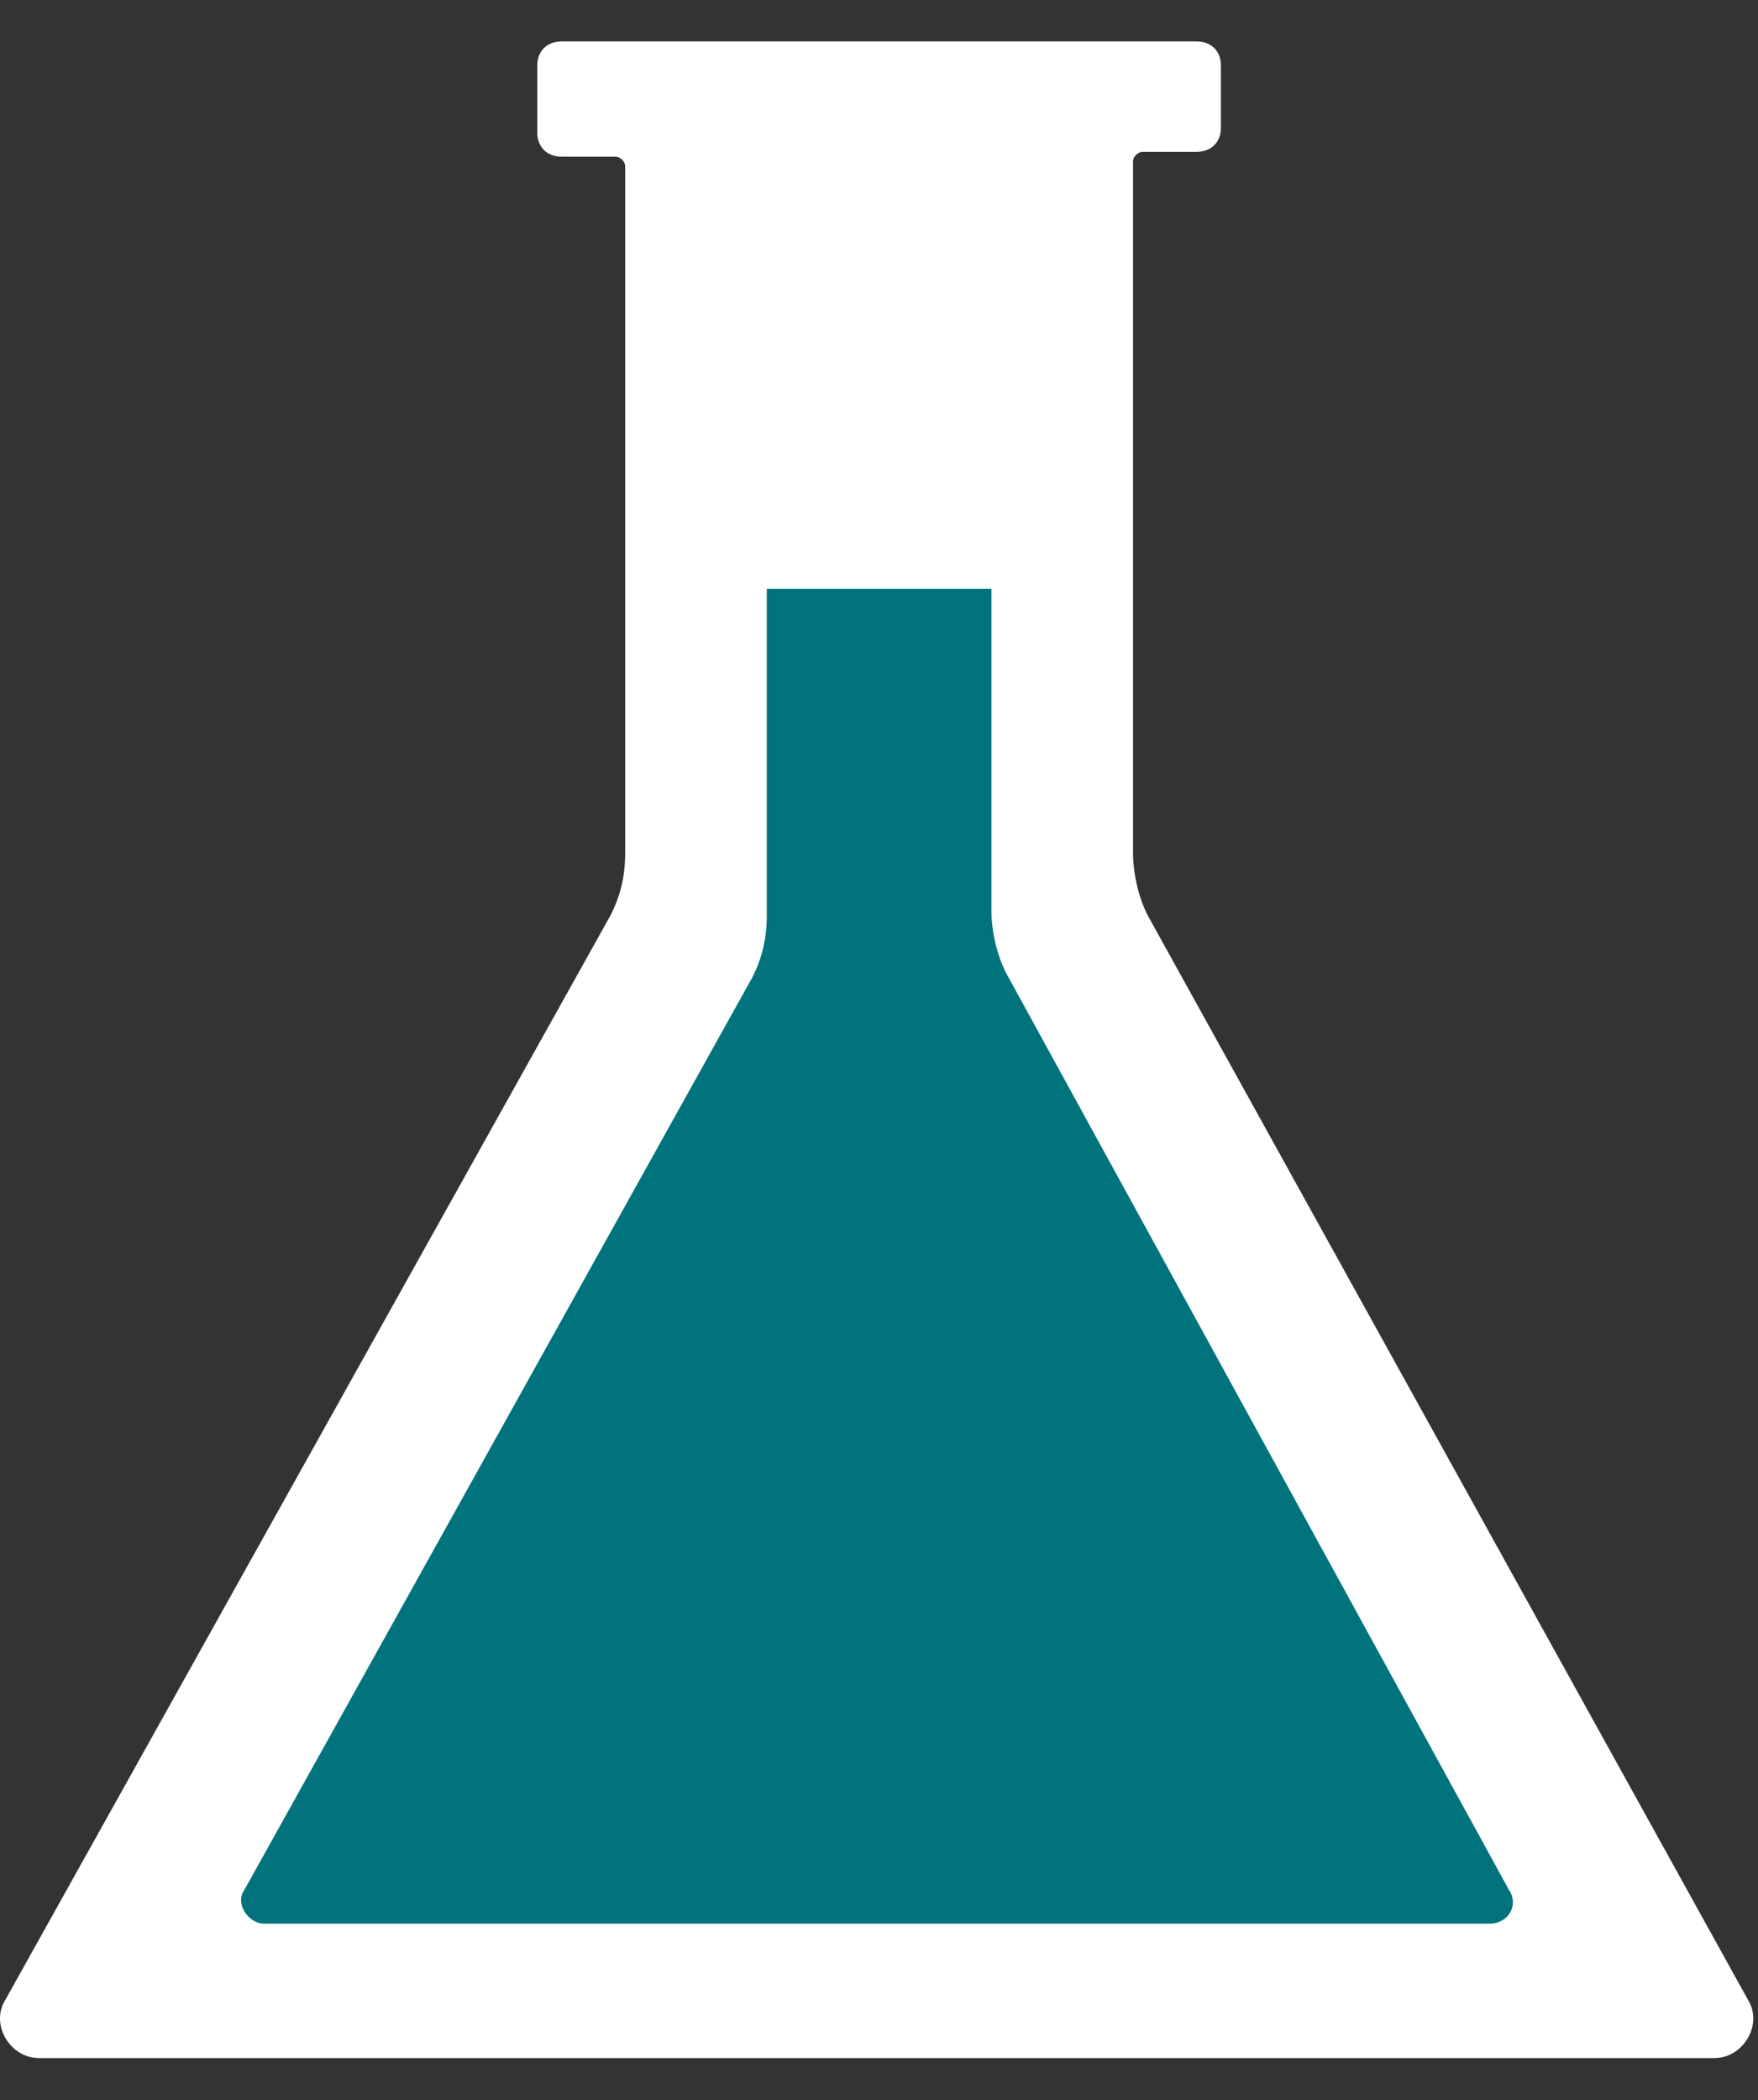
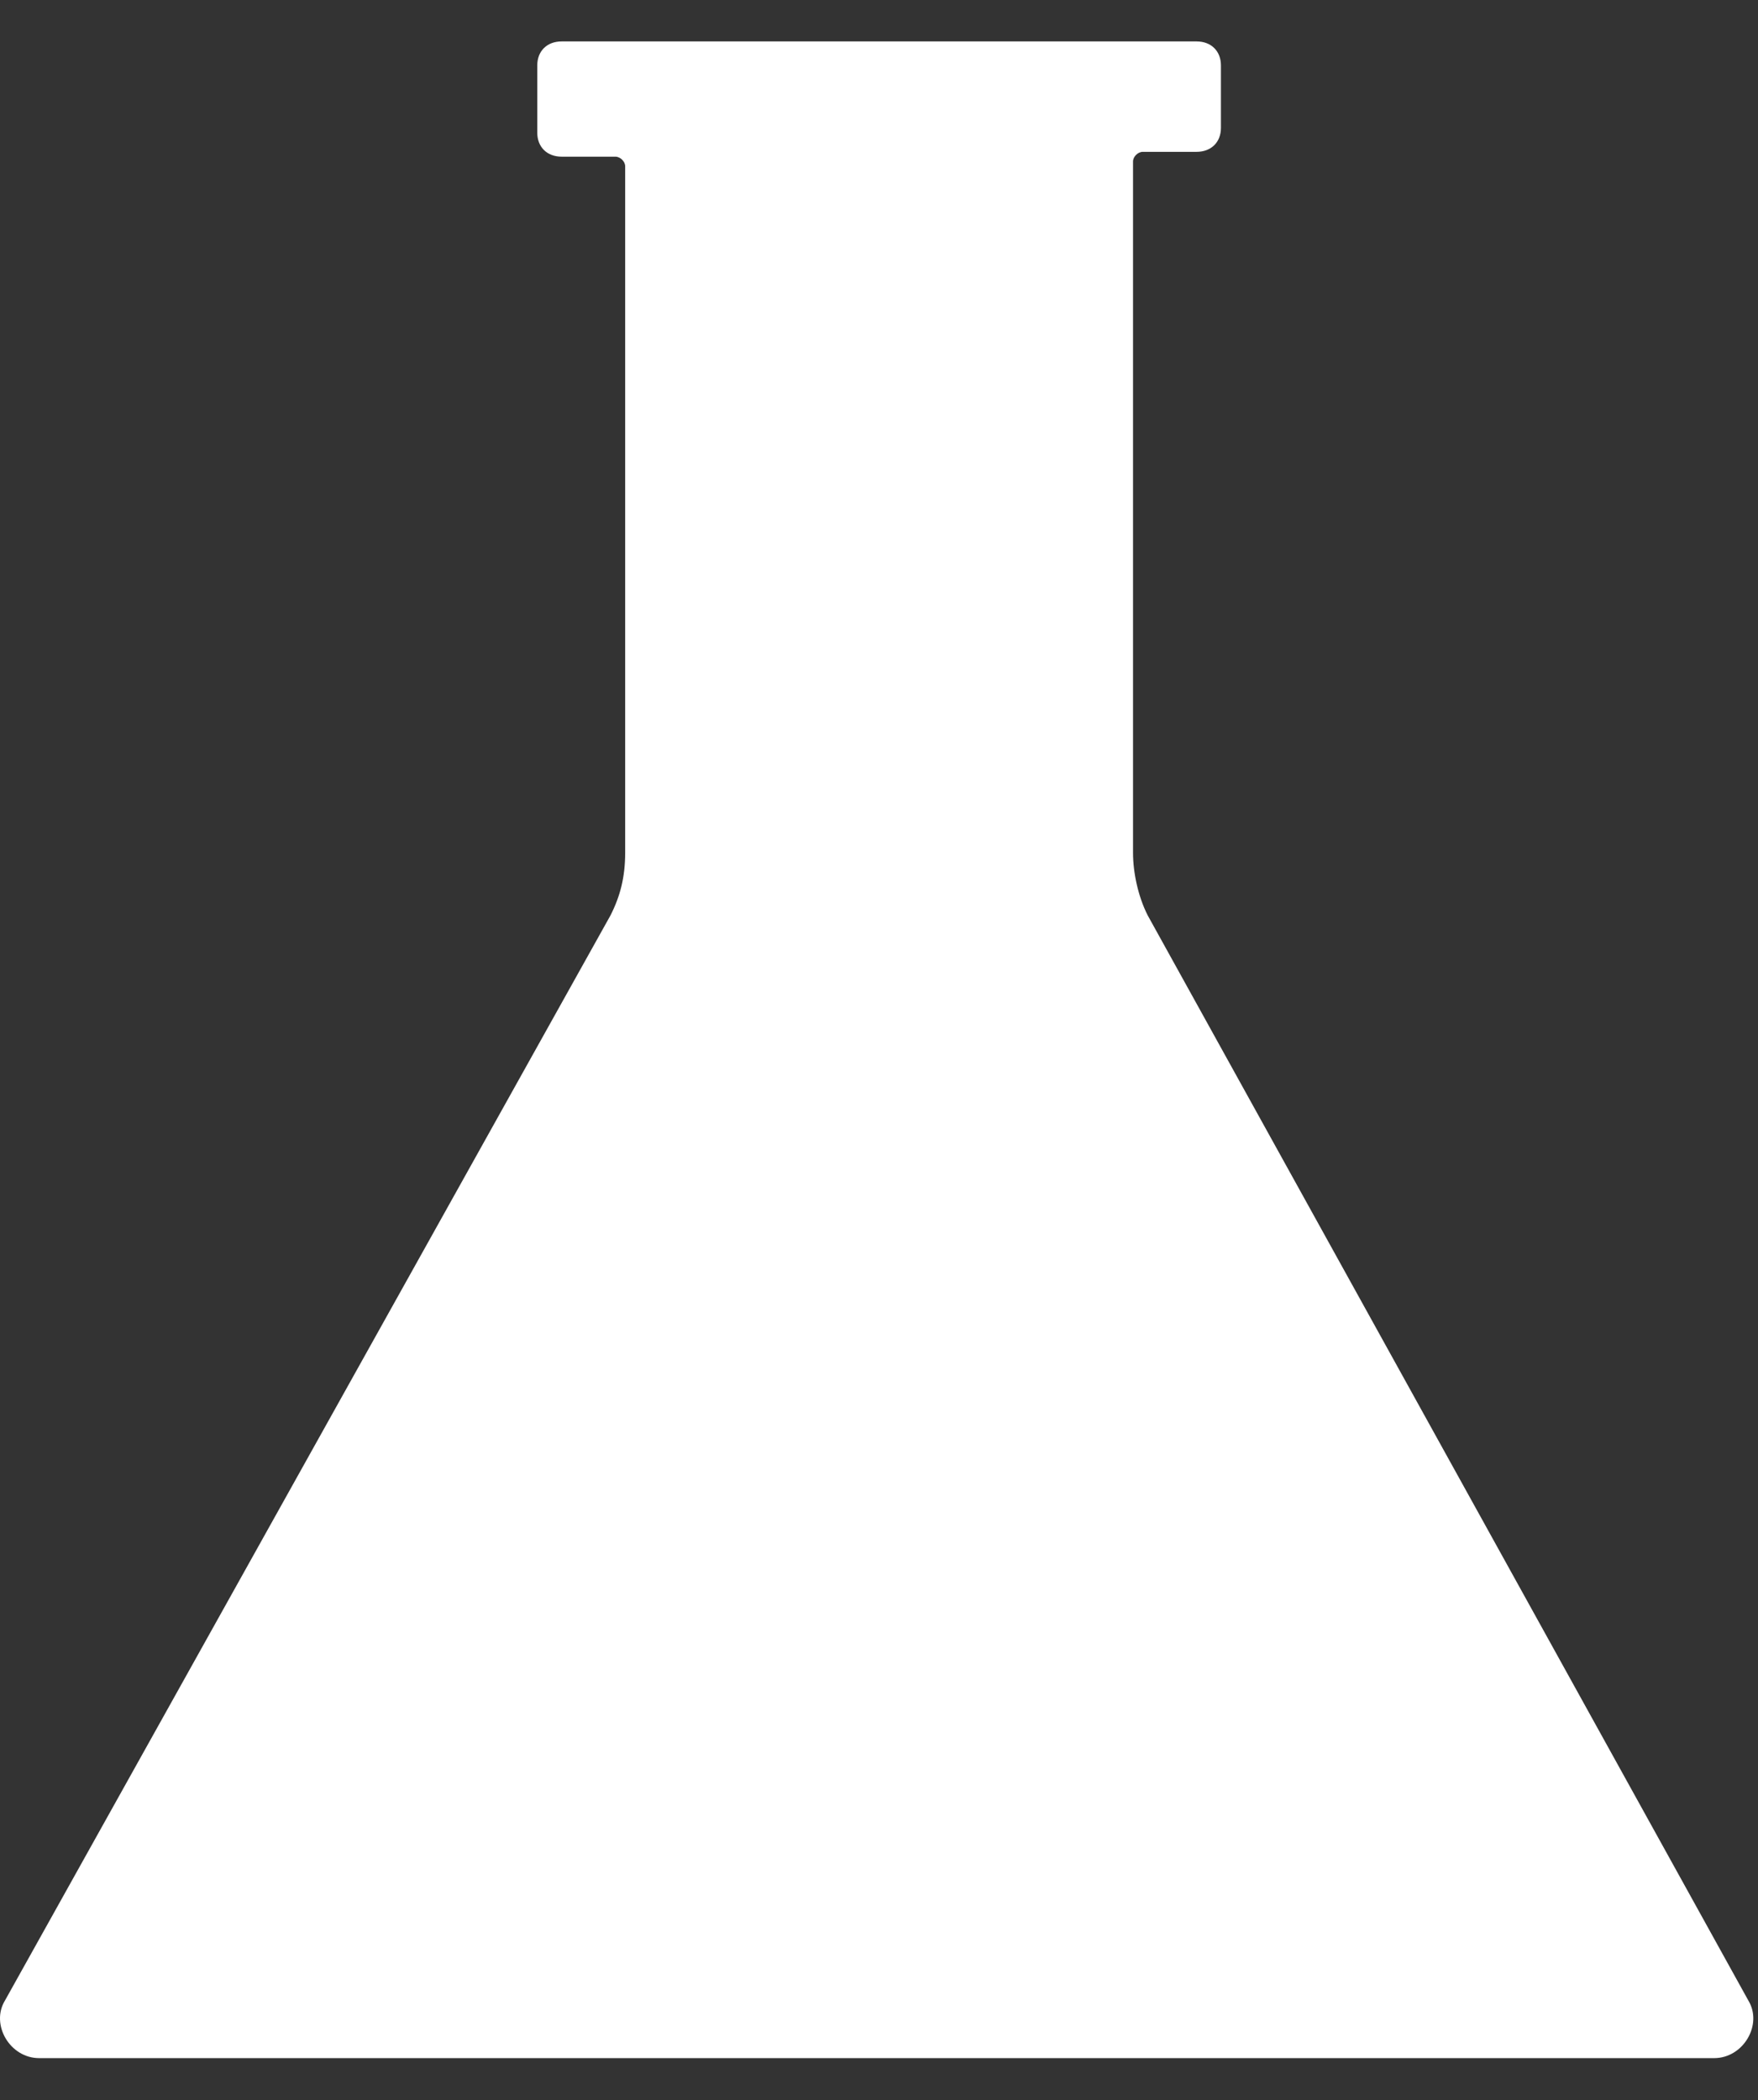
<svg xmlns="http://www.w3.org/2000/svg" width="36" height="43" viewBox="0 0 36 43" fill="none">
  <rect x="0" y="0" width="36" height="43" fill="#333333" stroke="none" />
  <path d="M0.802 42.141H35.102C35.702 42.141 36.102 41.452 35.802 40.961L23.502 18.742C23.302 18.348 23.202 17.857 23.202 17.463V3.306C23.202 3.208 23.302 3.109 23.402 3.109H24.502C24.802 3.109 25.002 2.913 25.002 2.618V1.34C25.002 1.045 24.802 0.848 24.502 0.848H11.502C11.202 0.848 11.002 1.045 11.002 1.34V2.716C11.002 3.011 11.202 3.208 11.502 3.208H12.602C12.702 3.208 12.802 3.306 12.802 3.404V17.463C12.802 17.955 12.702 18.348 12.502 18.742L0.102 40.961C-0.198 41.452 0.202 42.141 0.802 42.141Z" fill="white" />
-   <path d="M30.902 38.7L20.602 19.921C20.402 19.528 20.302 19.037 20.302 18.643V12.056H15.702V18.742C15.702 19.233 15.602 19.626 15.402 20.02L5.002 38.7C4.802 38.994 5.102 39.388 5.402 39.388H30.502C30.902 39.388 31.102 38.994 30.902 38.7Z" fill="#00737D" />
</svg>